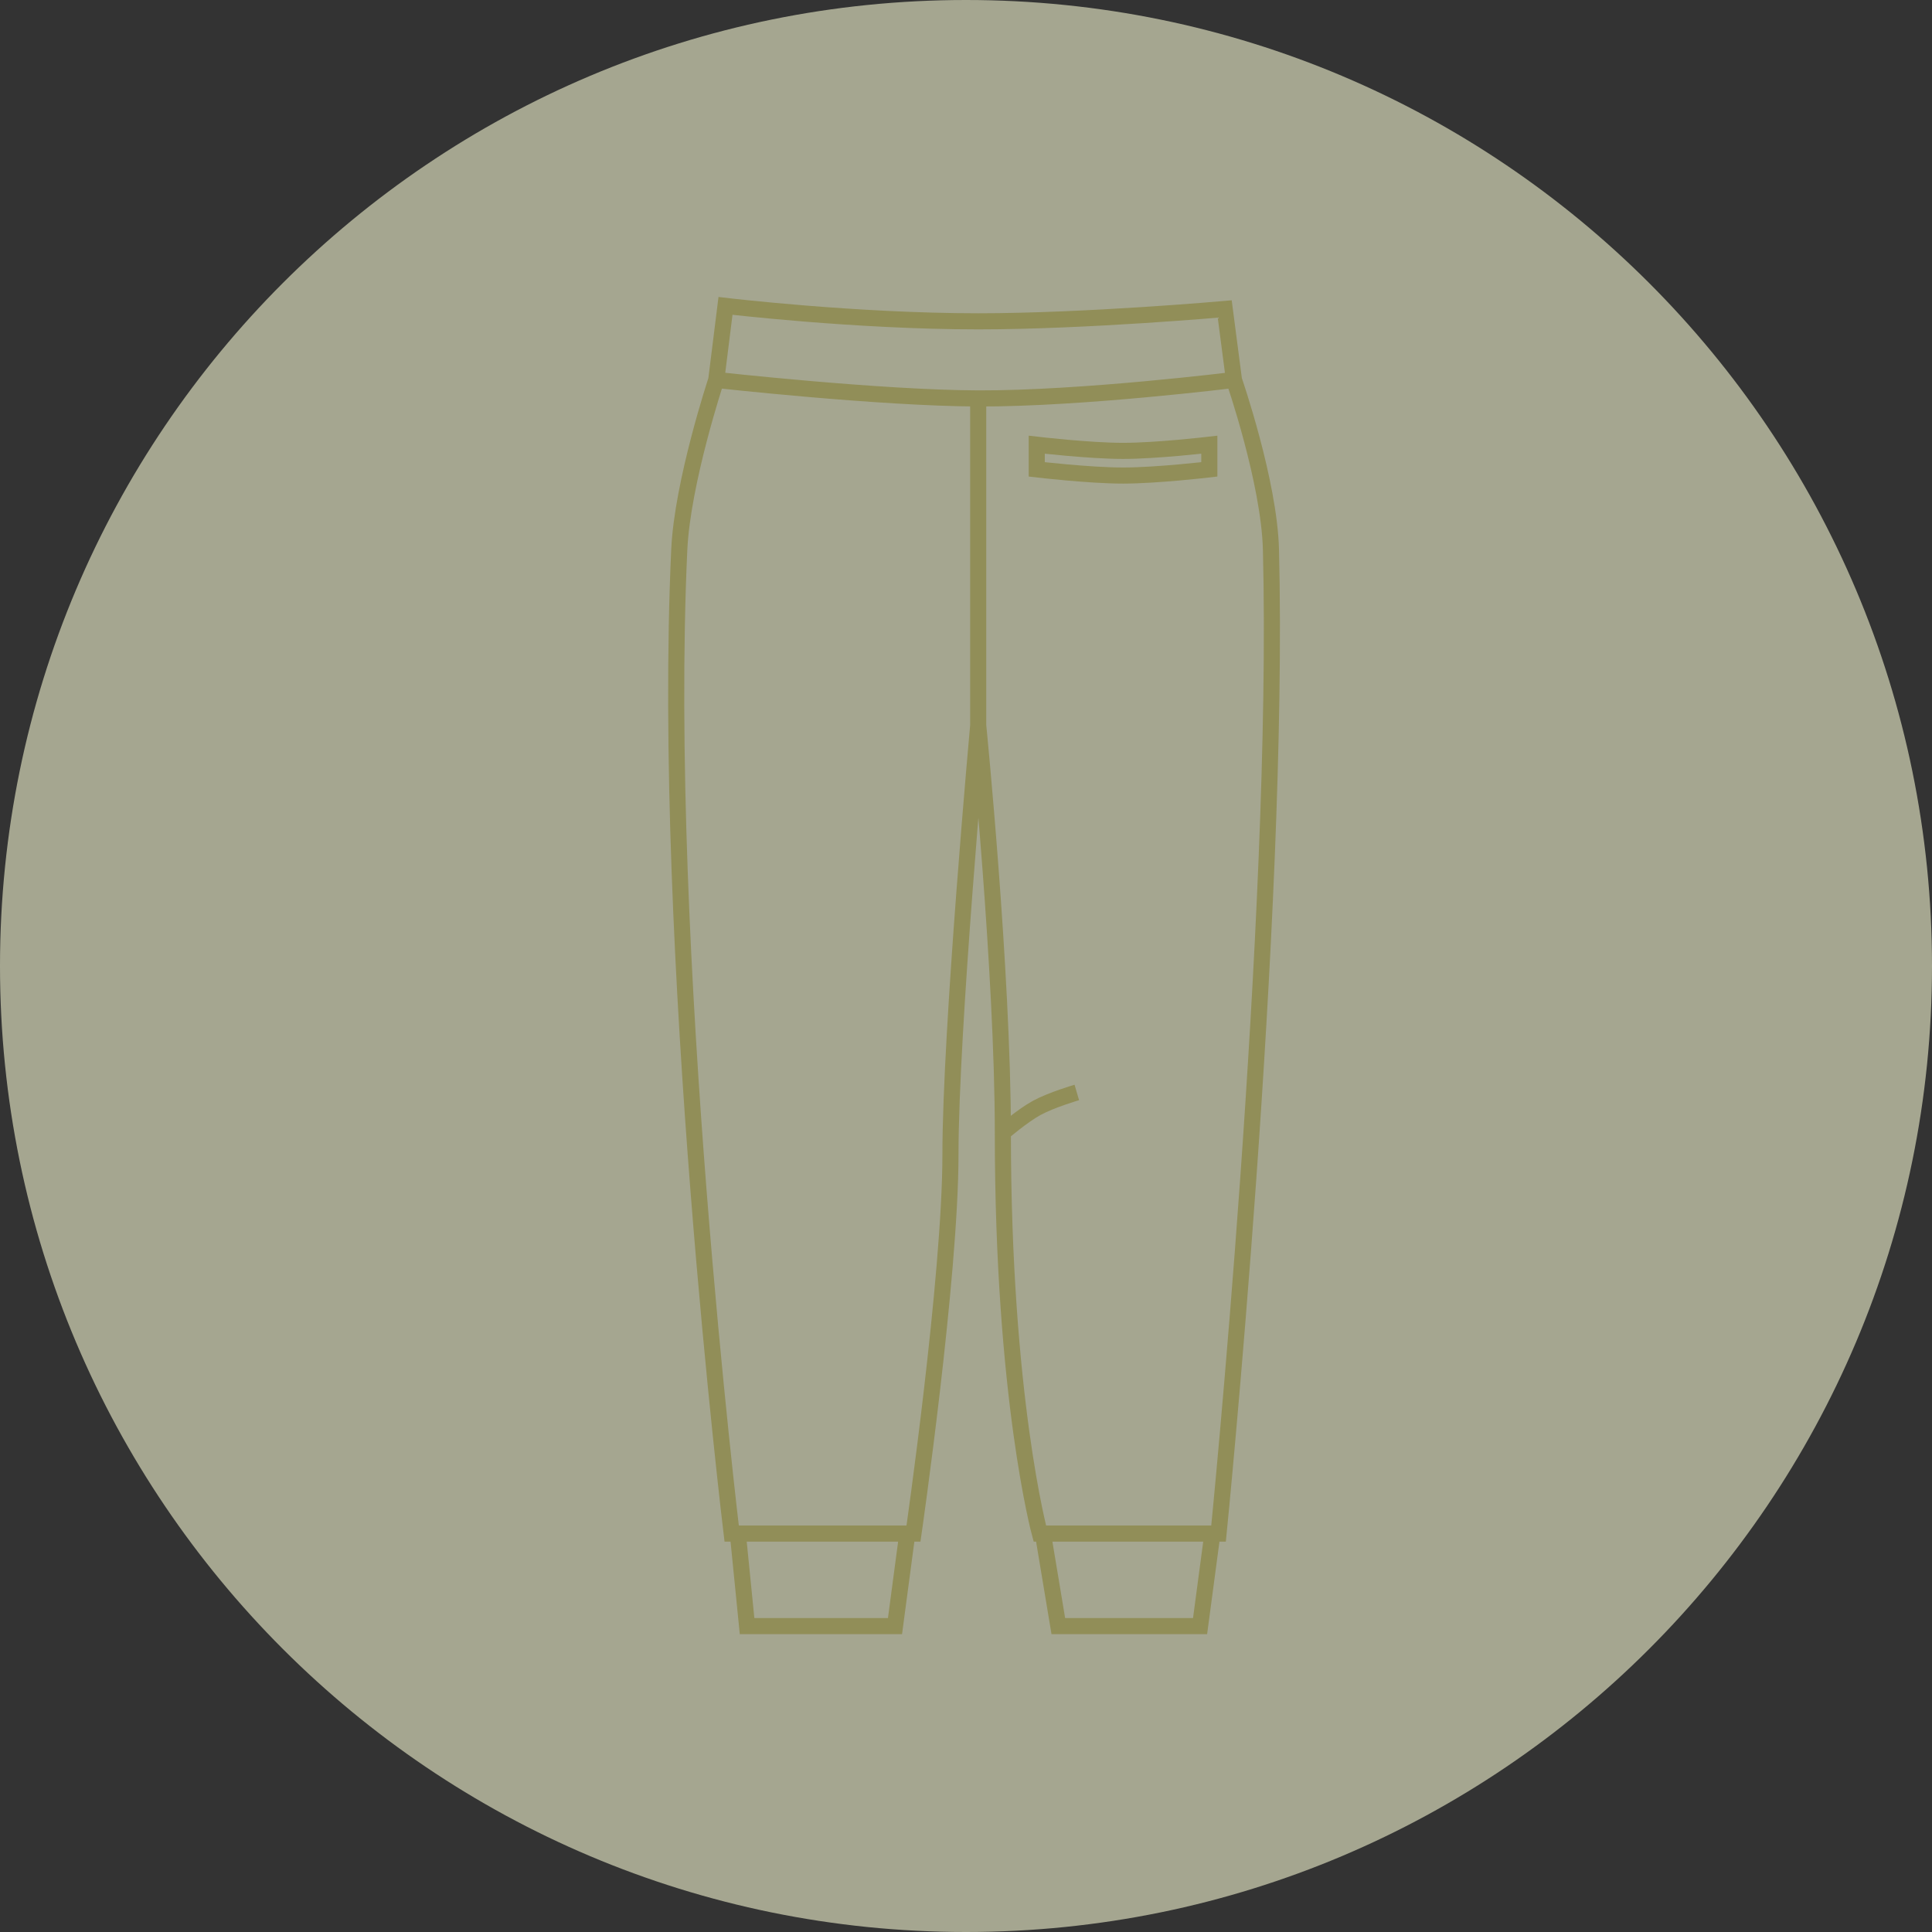
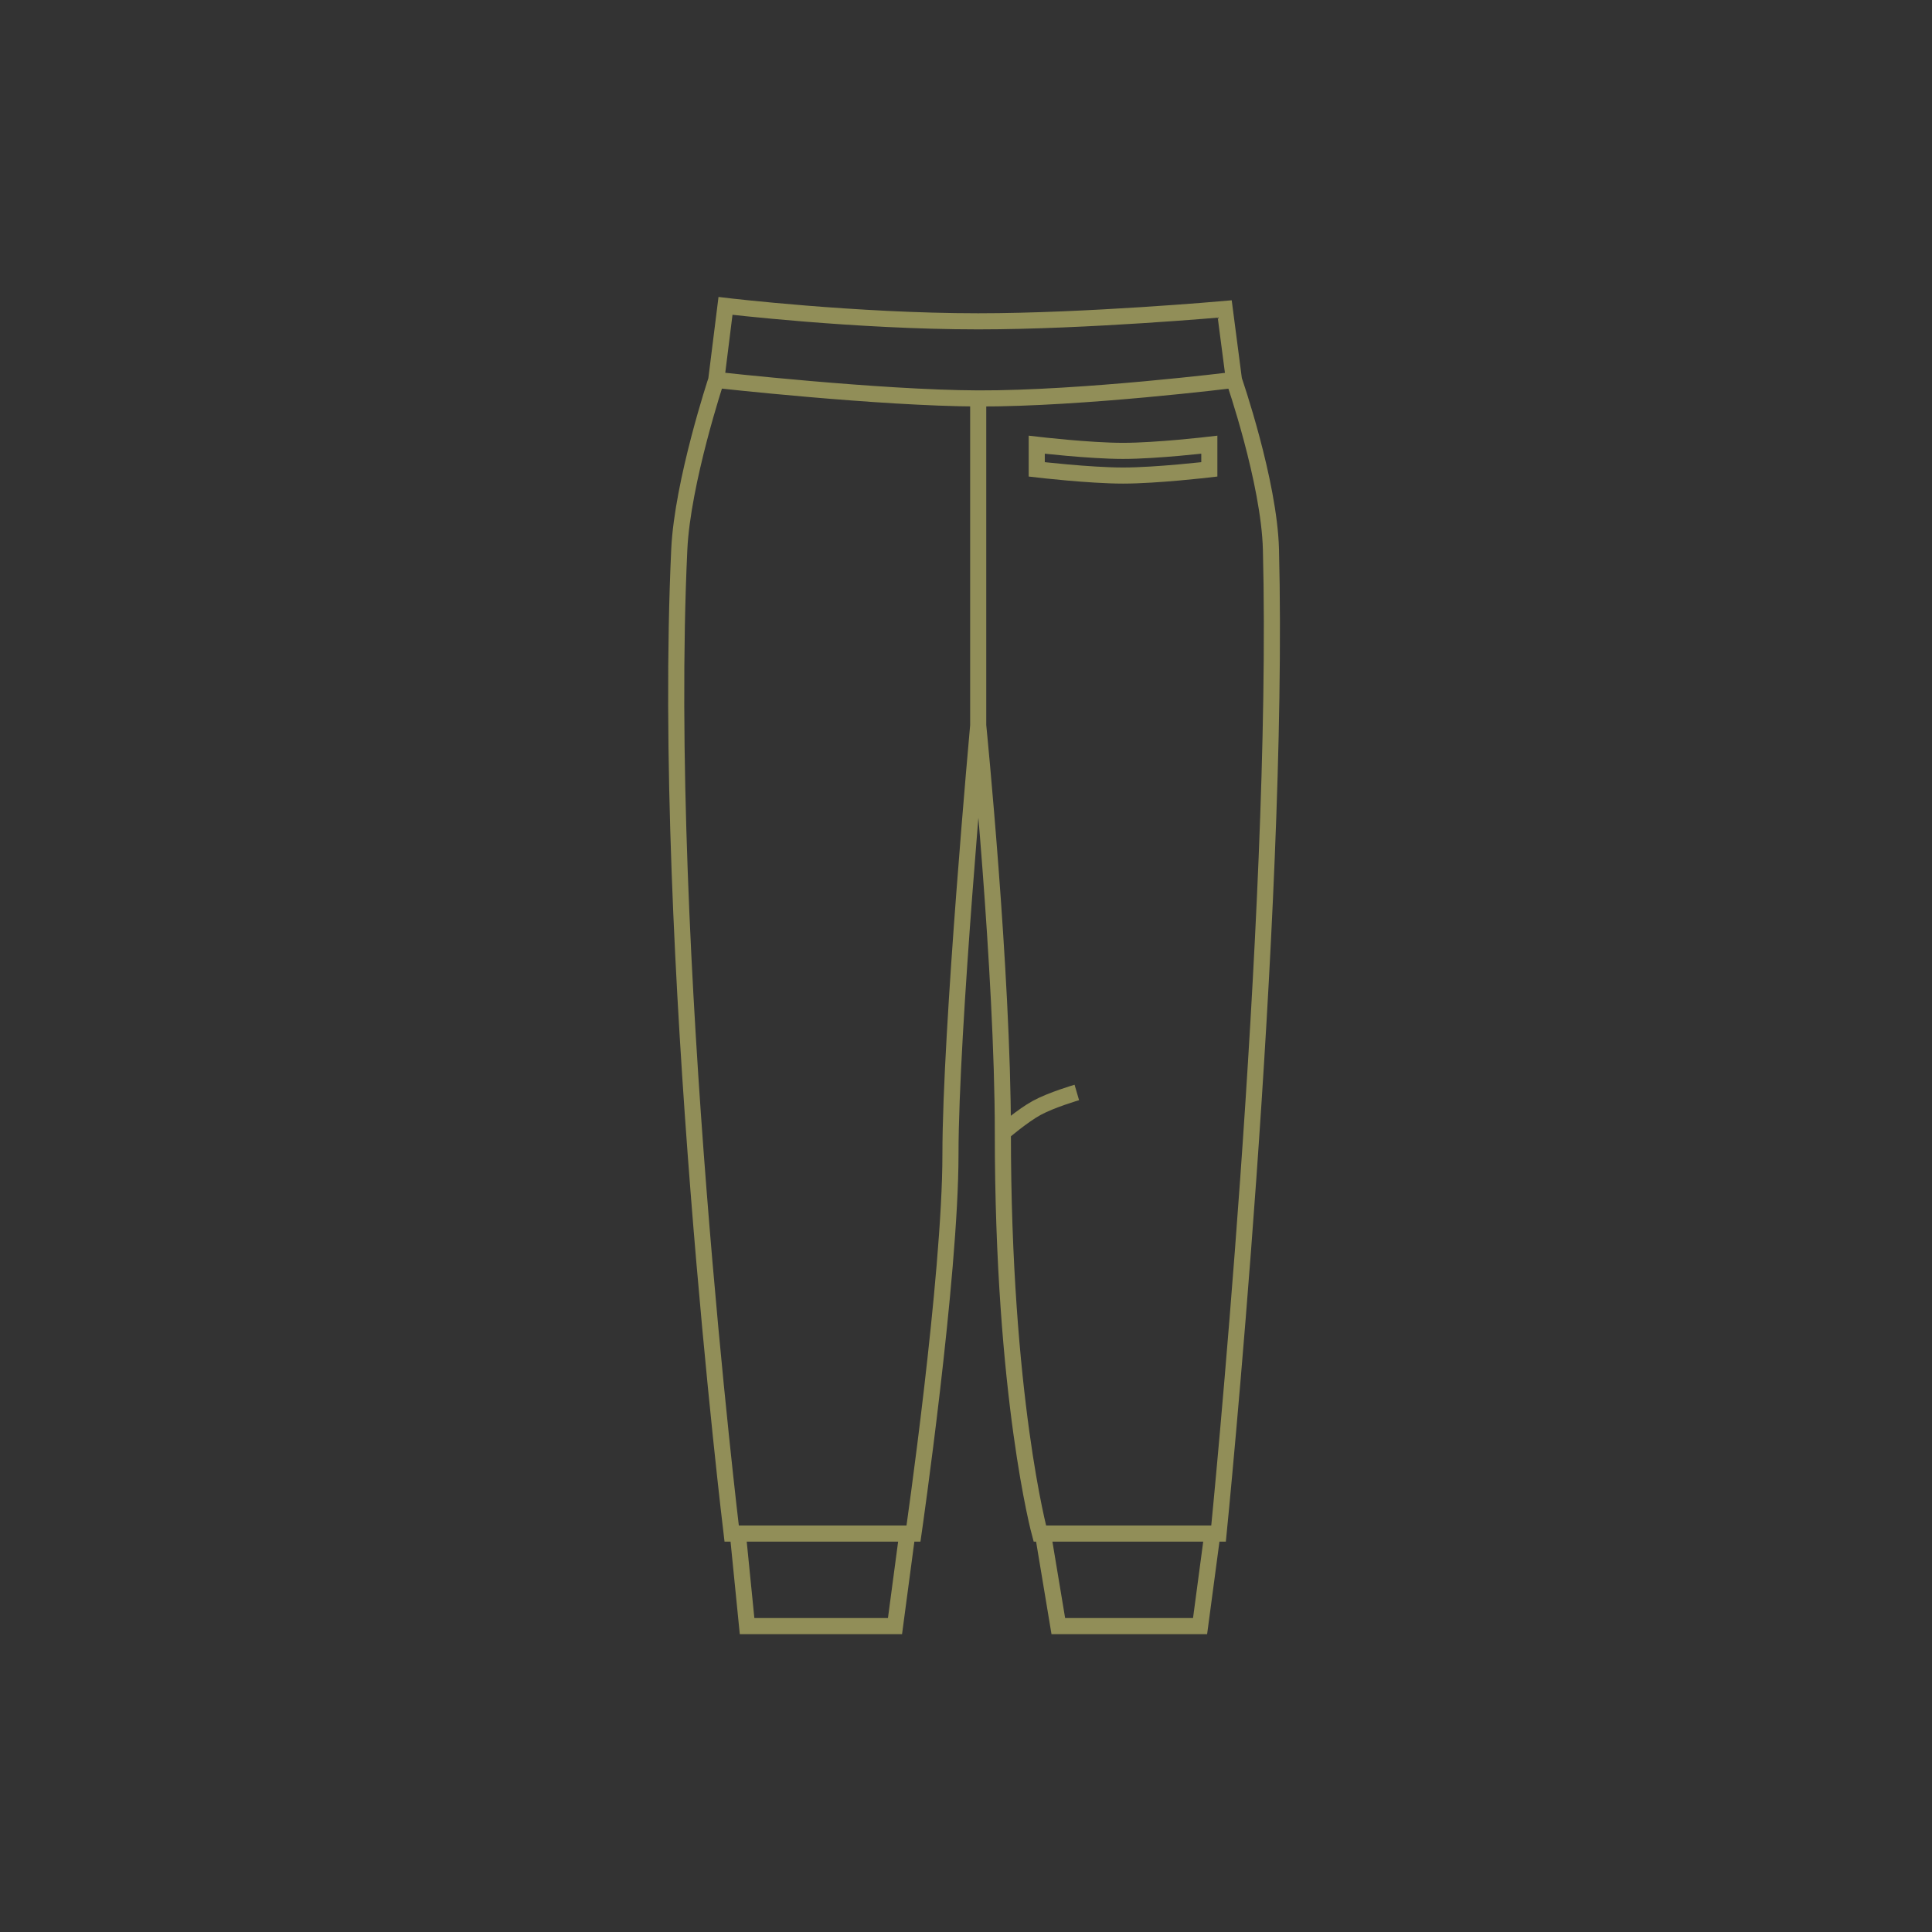
<svg xmlns="http://www.w3.org/2000/svg" fill="none" viewBox="0 0 120 120" height="120" width="120">
  <rect x="0" y="0" width="120" height="120" fill="#333333" stroke="none" />
-   <path fill-opacity="0.6" fill="#F1F4CE" d="M120 60C120 93.137 93.137 120 60 120C26.863 120 0 93.137 0 60C0 26.863 26.863 0 60 0C93.137 0 120 26.863 120 60Z" />
  <path stroke="#918E58" d="M76.644 23.598L76.07 19.192C76.07 19.192 67.457 19.958 60.758 19.958C53.101 19.958 45.062 19 45.062 19L44.488 23.598M76.644 23.598C76.644 23.598 78.835 29.925 78.941 34.136C79.516 56.935 75.687 95.252 75.687 95.252H75.305M76.644 23.598C76.644 23.598 67.202 24.77 60.758 24.748M44.488 23.598C44.488 23.598 42.387 29.928 42.191 34.136C41.043 58.85 45.445 95.252 45.445 95.252H45.828M44.488 23.598C44.488 23.598 54.612 24.727 60.758 24.748M60.758 45.056C60.758 45.056 62.289 60.385 62.289 70.346M60.758 45.056C60.758 45.056 59.035 64.023 59.035 71.687C59.035 79.35 56.738 95.252 56.738 95.252H56.355M60.758 45.056V24.748M62.289 70.346C62.289 86.822 64.586 95.252 64.586 95.252H64.777M62.289 70.346C62.289 70.346 63.502 69.301 64.395 68.813C65.309 68.314 66.883 67.855 66.883 67.855M64.777 95.252L65.734 101H74.539L75.305 95.252M64.777 95.252H75.305M45.828 95.252L46.402 101H55.59L56.355 95.252M45.828 95.252H56.355M64.394 27.622V29.154C64.394 29.154 67.656 29.537 69.754 29.537C71.852 29.537 75.113 29.154 75.113 29.154V27.622C75.113 27.622 71.852 28.005 69.754 28.005C67.656 28.005 64.394 27.622 64.394 27.622Z" />
</svg>